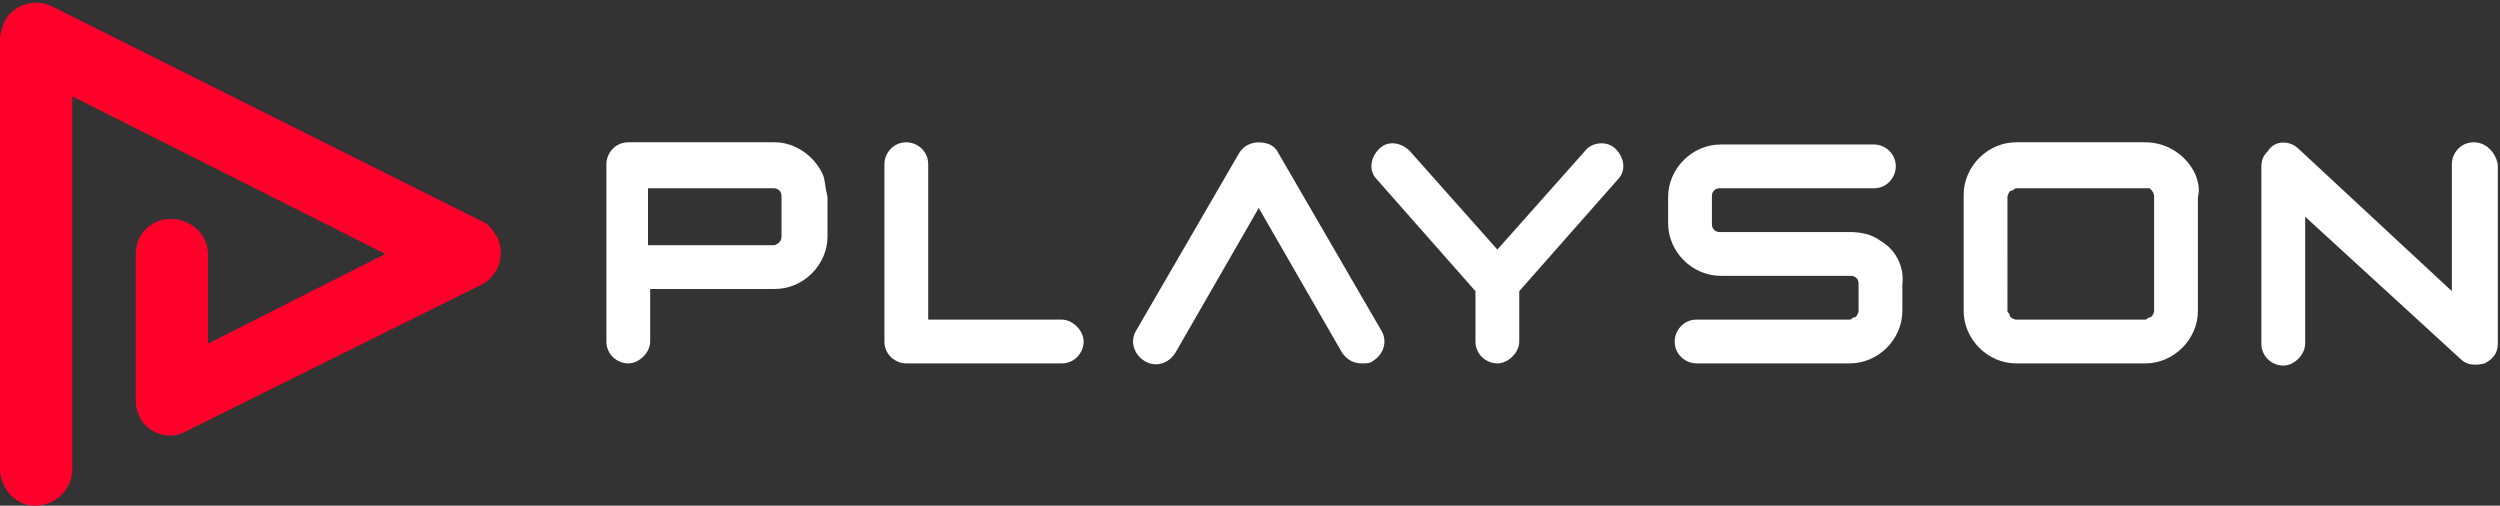
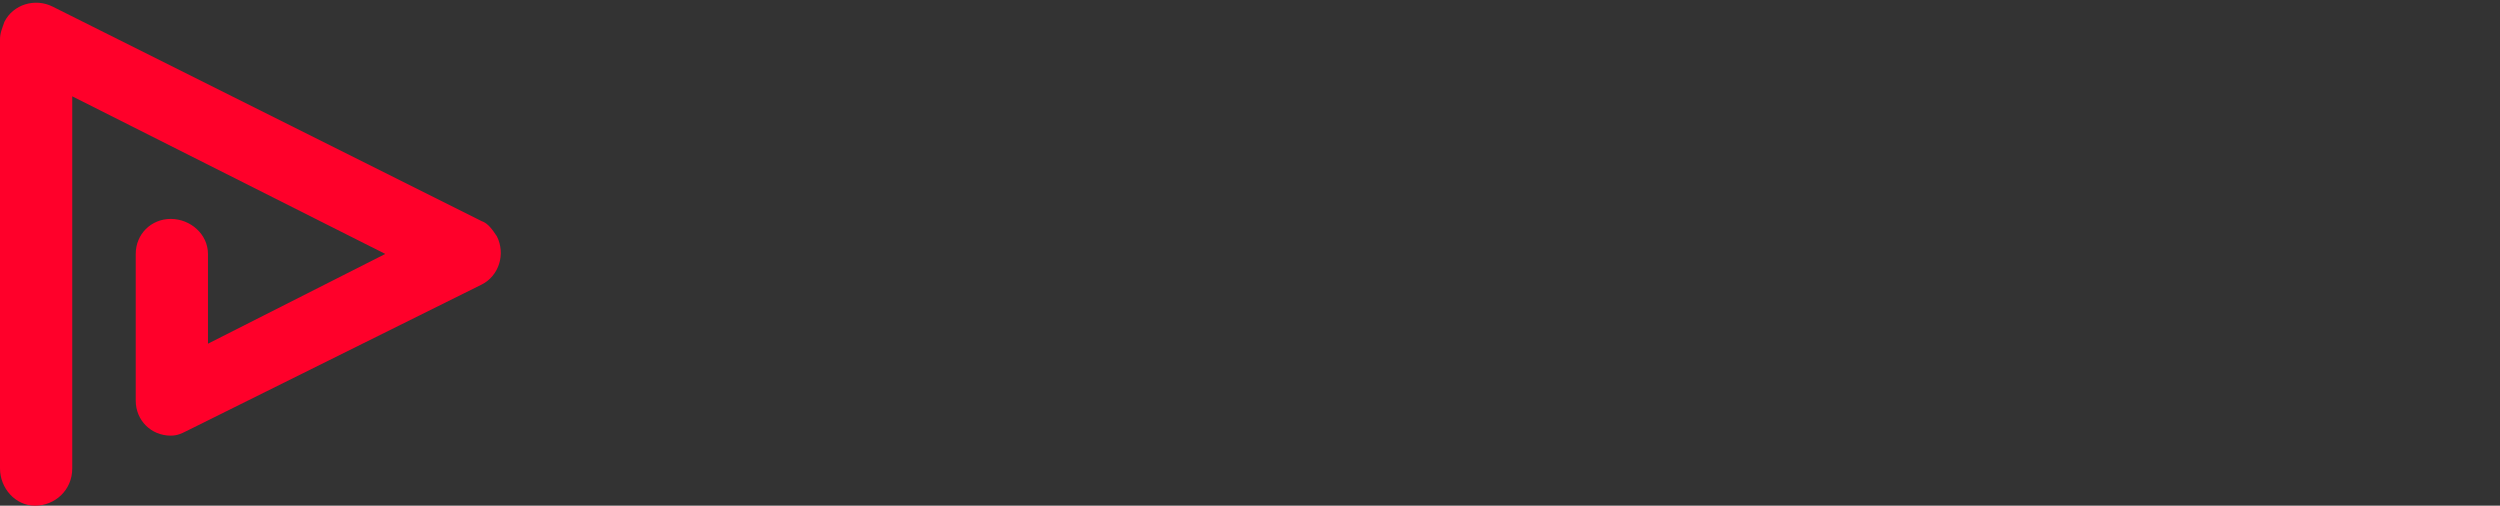
<svg xmlns="http://www.w3.org/2000/svg" version="1.1" id="Layer_1" x="0px" y="0px" width="114.2px" height="23.1px" viewBox="0 0 114.2 23.1" style="enable-background:new 0 0 114.2 23.1;" xml:space="preserve">
  <rect x="0" y="0" width="114.2" height="23.1" fill="#333333" stroke="none" />
  <style type="text/css">
	.st0{fill:#FF002A;}
	.st1{fill:#FFFFFF;}
</style>
  <path class="st0" d="M3.3,21.4v-17l14.3,7.2l-8.1,4.1v-4.1c0-0.9-0.8-1.6-1.7-1.6c-0.9,0-1.6,0.7-1.6,1.6v6.7c0,0.9,0.7,1.6,1.6,1.6  c0.3,0,0.5-0.1,0.7-0.2L22,13c0.8-0.4,1.1-1.4,0.7-2.2c-0.2-0.3-0.4-0.6-0.7-0.7L2.4,0.3C1.6-0.1,0.6,0.2,0.2,1C0.1,1.3,0,1.5,0,1.8  v19.6c0,0.9,0.7,1.7,1.6,1.7C2.5,23.1,3.3,22.4,3.3,21.4C3.3,21.5,3.3,21.4,3.3,21.4z" />
-   <path class="st1" d="M37.6,8c-0.4-0.9-1.3-1.5-2.2-1.5h-6.7c-0.6,0-1,0.5-1,1c0,0,0,0,0,0v8.1c0,0.6,0.5,1,1,1s1-0.5,1-1v-2.4h5.7  c1.3,0,2.4-1.1,2.4-2.4V9C37.7,8.6,37.7,8.3,37.6,8L37.6,8z M35.7,10.8c0,0.2-0.1,0.3-0.3,0.4c0,0-0.1,0-0.1,0h-5.7V8.6h5.7  c0.1,0,0.2,0,0.3,0.1c0.1,0.1,0.1,0.2,0.1,0.3C35.7,9,35.7,10.8,35.7,10.8z M85.9,11c-0.4-0.3-0.9-0.4-1.4-0.4h-5.9  c-0.1,0-0.2,0-0.3-0.1c-0.1-0.1-0.1-0.2-0.1-0.3V9c0-0.1,0-0.2,0.1-0.3c0.1-0.1,0.2-0.1,0.3-0.1h7c0.6,0,1-0.5,1-1c0-0.6-0.5-1-1-1  l0,0h-7c-1.3,0-2.4,1.1-2.4,2.4c0,0,0,0,0,0v1.2c0,1.3,1.1,2.4,2.4,2.4l0,0h5.9c0.1,0,0.2,0,0.3,0.1c0.1,0.1,0.1,0.2,0.1,0.3v1.2  c0,0.1-0.1,0.3-0.2,0.3c-0.1,0-0.1,0.1-0.2,0.1h-7c-0.6,0-1,0.5-1,1c0,0.6,0.5,1,1,1h7c1.3,0,2.4-1.1,2.4-2.4c0,0,0,0,0,0V13  C87,12.2,86.6,11.4,85.9,11L85.9,11z M73.8,6.8c-0.4-0.4-1.1-0.3-1.4,0.1c0,0,0,0,0,0l-4,4.5l-4-4.5c-0.4-0.4-1-0.5-1.4-0.1  c-0.4,0.4-0.5,1-0.1,1.4l4.5,5.1v2.3c0,0.6,0.5,1,1,1s1-0.5,1-1v-2.3l4.5-5.1C74.3,7.8,74.2,7.2,73.8,6.8  C73.8,6.8,73.8,6.8,73.8,6.8z M100.3,8C99.9,7.1,99,6.5,98,6.5h-5.9c-1.3,0-2.4,1.1-2.4,2.4c0,0,0,0,0,0v5.3c0,1.3,1.1,2.4,2.4,2.4  l0,0H98c1.3,0,2.4-1.1,2.4-2.4l0,0V9C100.5,8.6,100.4,8.3,100.3,8z M98.4,14.2c0,0.1-0.1,0.3-0.2,0.3c-0.1,0-0.1,0.1-0.2,0.1h-5.9  c-0.1,0-0.3-0.1-0.3-0.2c0-0.1-0.1-0.1-0.1-0.2V9c0-0.1,0.1-0.3,0.2-0.3c0.1,0,0.1-0.1,0.2-0.1H98c0.1,0,0.1,0,0.2,0  c0.1,0.1,0.2,0.2,0.2,0.4L98.4,14.2z M113,6.5c-0.6,0-1,0.5-1,1v5.8L105,6.8c-0.4-0.4-1.1-0.4-1.4,0.1c-0.2,0.2-0.3,0.4-0.3,0.7v8.1  c0,0.6,0.5,1,1,1s1-0.5,1-1V9.9l7.1,6.5c0.3,0.3,0.7,0.3,1.1,0.2c0.4-0.2,0.6-0.5,0.6-0.9V7.5C114,7,113.6,6.5,113,6.5L113,6.5z   M48.5,14.6h-6.1V7.5c0-0.6-0.5-1-1-1c-0.6,0-1,0.5-1,1v8.1c0,0.6,0.5,1,1,1c0,0,0,0,0,0h7.1c0.6,0,1-0.5,1-1  C49.5,15.1,49,14.6,48.5,14.6z M62.2,16.6c-0.4,0-0.7-0.2-0.9-0.5l-3.8-6.6l-3.8,6.6c-0.3,0.5-0.9,0.7-1.4,0.4  c-0.5-0.3-0.7-0.9-0.4-1.4c0,0,0,0,0,0L56.6,7c0.3-0.5,0.9-0.6,1.4-0.4c0.2,0.1,0.3,0.2,0.4,0.4l4.7,8.1c0.3,0.5,0.1,1.1-0.4,1.4  C62.6,16.6,62.4,16.6,62.2,16.6L62.2,16.6z" />
</svg>